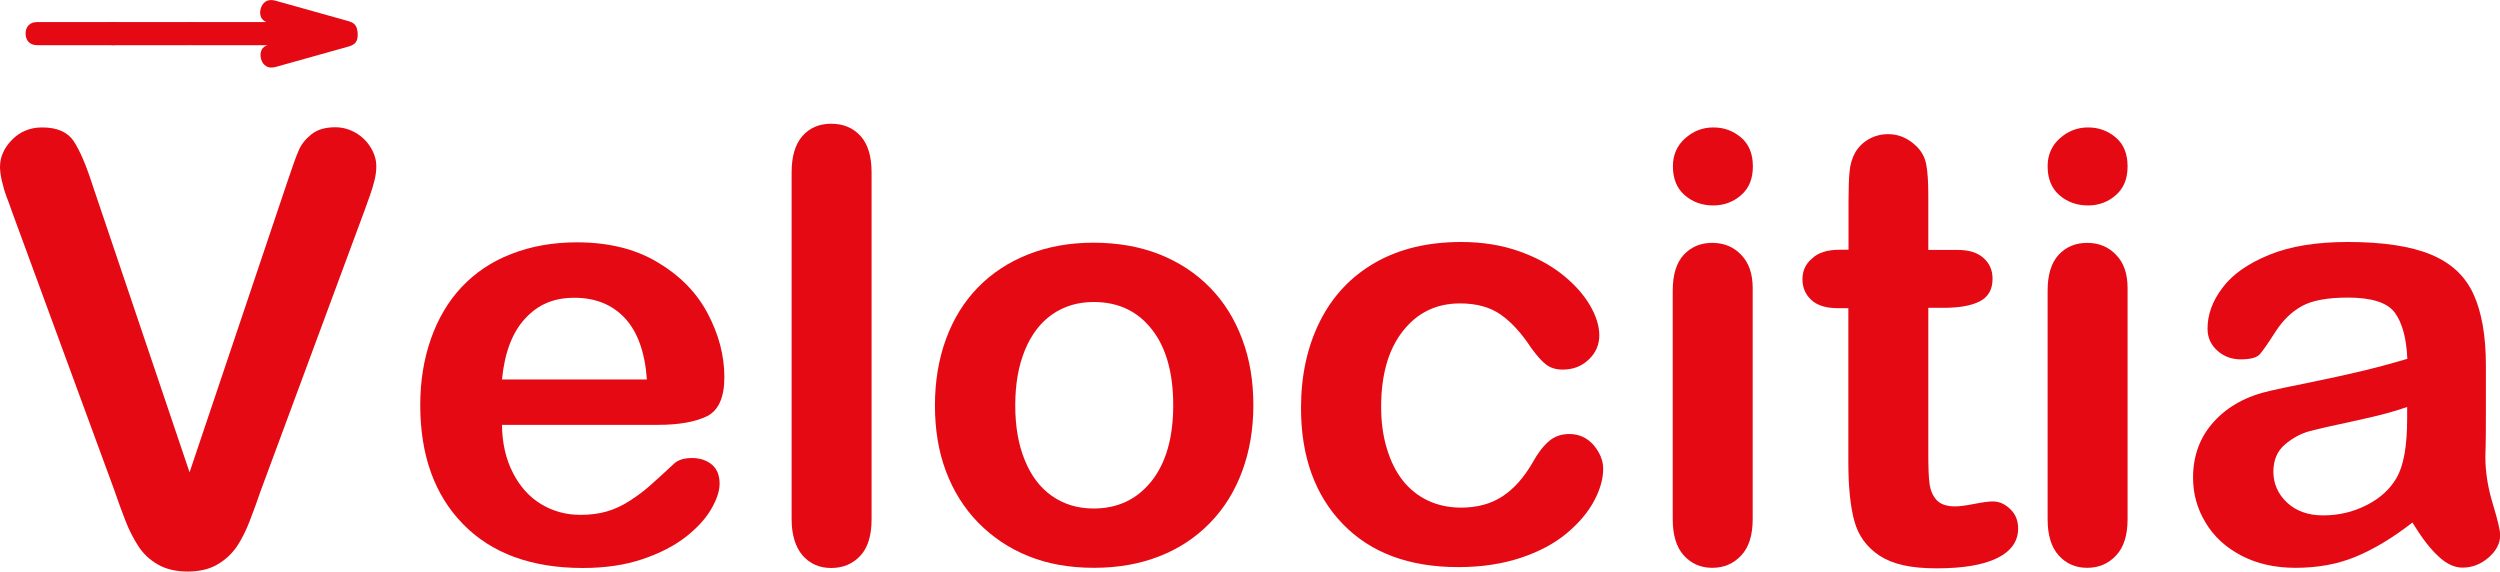
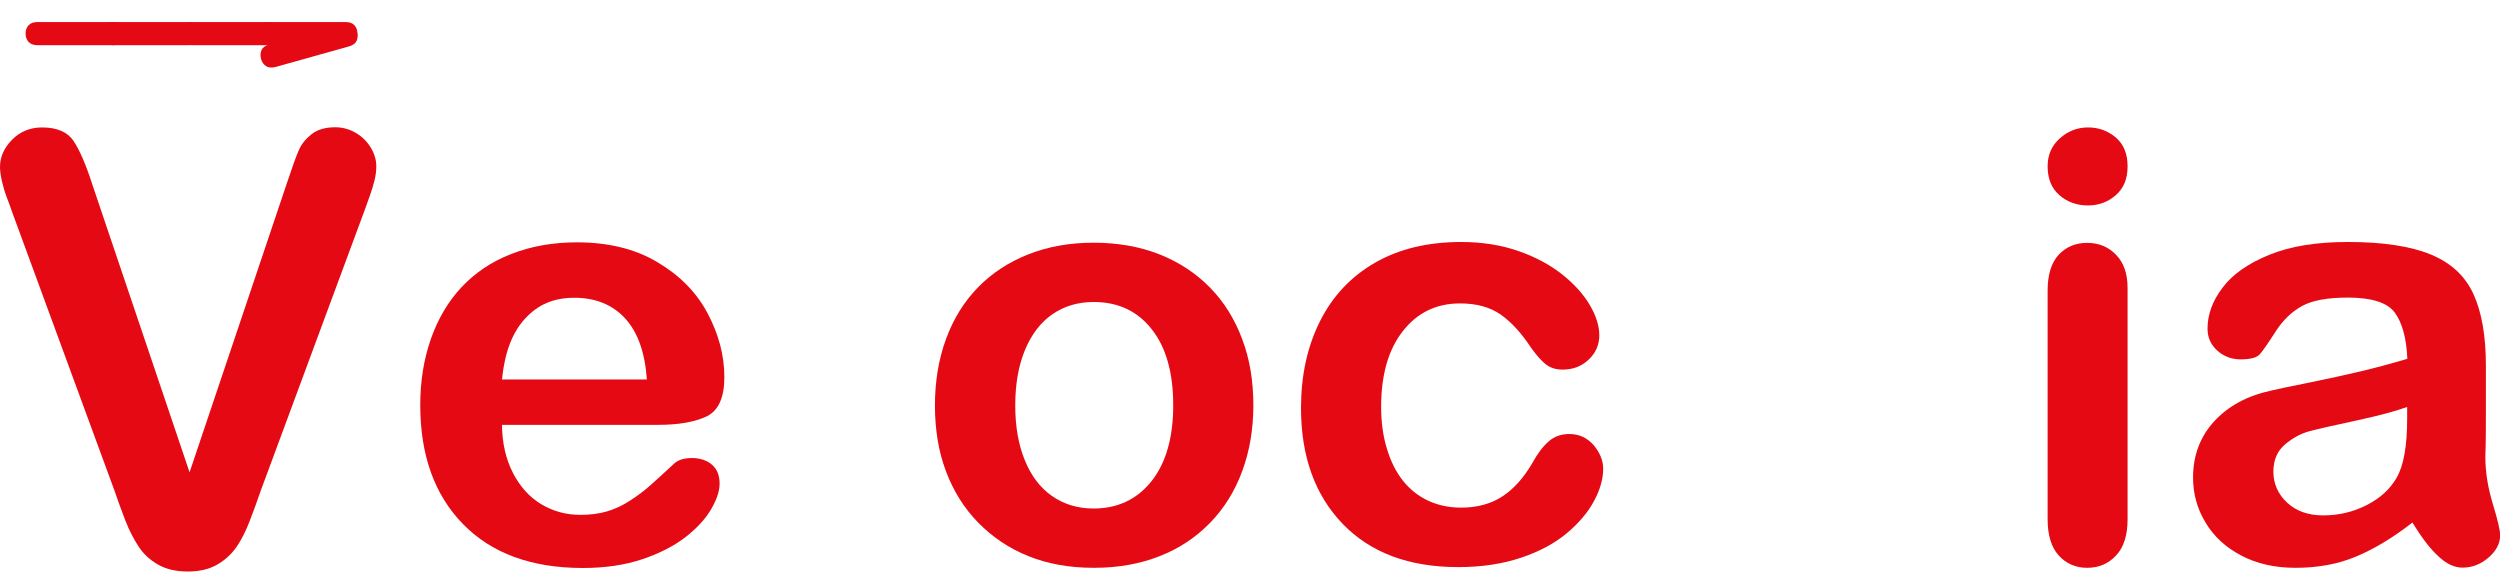
<svg xmlns="http://www.w3.org/2000/svg" id="Layer_1" data-name="Layer 1" viewBox="0 0 141.64 32.38">
  <defs>
    <style>
      .cls-1 {
        fill: #e50914;
      }

      .cls-2 {
        isolation: isolate;
      }
    </style>
  </defs>
  <path class="cls-1" d="M5.23,10.45l5.51,16.31,5.53-16.43c.29-.86.5-1.46.65-1.8.14-.34.38-.64.71-.91.33-.27.79-.41,1.36-.41.42,0,.81.11,1.17.32s.64.49.85.84c.21.35.31.7.31,1.05,0,.24-.03.51-.1.79s-.15.56-.25.83c-.1.27-.2.55-.3.84l-5.89,15.9c-.21.61-.42,1.19-.63,1.73-.21.55-.45,1.03-.73,1.45-.28.41-.64.75-1.1,1.02s-1.02.4-1.68.4-1.23-.13-1.68-.39c-.46-.26-.83-.6-1.11-1.03s-.53-.91-.74-1.45-.42-1.12-.63-1.73L.69,12.02c-.1-.29-.2-.57-.31-.85-.11-.28-.19-.58-.27-.9-.07-.32-.11-.59-.11-.81,0-.57.23-1.08.68-1.54.45-.46,1.02-.7,1.71-.7.84,0,1.44.26,1.78.77.34.51.7,1.34,1.06,2.46Z" />
  <g>
    <path class="cls-1" d="M10.87,1.25h4.3c.22,0,.39.06.5.18s.17.28.17.47c0,.2-.06.36-.17.48s-.28.18-.5.18h-4.3c-.23,0-.39-.06-.51-.18-.11-.12-.17-.28-.17-.48s.06-.35.17-.47c.12-.12.29-.18.51-.18Z" />
    <path class="cls-1" d="M15.28,1.25h4.3c.22,0,.39.06.5.18s.17.28.17.48-.06.36-.17.48-.28.18-.5.18h-4.3c-.23,0-.39-.06-.51-.18-.11-.12-.17-.28-.17-.48s.06-.35.17-.47c.12-.13.29-.19.51-.19Z" />
-     <path class="cls-1" d="M15.61.04l4.14,1.16c.22.06.36.16.43.31.07.15.09.31.03.5-.05.19-.15.33-.29.42-.14.09-.32.1-.54.04l-4.14-1.16c-.22-.06-.36-.17-.44-.31-.07-.15-.08-.32-.03-.51.05-.18.15-.32.29-.41.16-.09.34-.1.55-.04Z" />
    <path class="cls-1" d="M6.4,1.25h4.3c.22,0,.39.06.5.18s.17.28.17.47c0,.2-.06.36-.17.48s-.28.18-.5.18h-4.3c-.23,0-.39-.06-.51-.18-.11-.12-.17-.28-.17-.48s.06-.35.17-.47c.12-.12.29-.18.51-.18Z" />
    <path class="cls-1" d="M2.13,1.25h4.3c.22,0,.39.06.5.18.11.12.17.28.17.47,0,.2-.06.36-.17.48-.11.12-.28.18-.5.18H2.13c-.23,0-.39-.06-.51-.18-.11-.12-.17-.28-.17-.48s.06-.35.17-.47c.12-.12.28-.18.51-.18Z" />
    <path class="cls-1" d="M15.08,3.75c-.14-.09-.24-.22-.29-.41s-.04-.36.03-.51c.07-.15.22-.25.44-.31l4.14-1.16c.22-.06.4-.05.54.04.14.09.24.23.29.42.05.19.04.35-.03.5s-.22.25-.43.31l-4.14,1.16c-.23.06-.41.05-.55-.04Z" />
  </g>
  <g class="cls-2">
    <path class="cls-1" d="M37.3,24.07h-8.86c.01,1.03.22,1.94.62,2.72s.94,1.38,1.61,1.78c.67.4,1.41.6,2.21.6.54,0,1.04-.06,1.49-.19.45-.13.88-.33,1.3-.6s.81-.56,1.16-.87c.35-.31.81-.73,1.38-1.26.23-.2.56-.3,1-.3s.84.13,1.13.38.43.61.43,1.08c0,.41-.16.89-.48,1.44s-.8,1.07-1.45,1.58c-.65.5-1.46.92-2.44,1.25s-2.1.5-3.38.5c-2.91,0-5.17-.83-6.79-2.49-1.62-1.66-2.42-3.91-2.42-6.75,0-1.34.2-2.58.6-3.73.4-1.14.98-2.13,1.74-2.94s1.7-1.45,2.82-1.88c1.12-.44,2.36-.66,3.72-.66,1.77,0,3.29.37,4.55,1.12,1.27.75,2.22,1.71,2.85,2.9s.95,2.39.95,3.62c0,1.14-.33,1.88-.98,2.21-.66.32-1.58.49-2.76.49ZM28.44,21.5h8.21c-.11-1.55-.53-2.71-1.25-3.48-.72-.77-1.68-1.15-2.86-1.15s-2.06.39-2.78,1.17c-.73.78-1.17,1.93-1.32,3.46Z" />
-     <path class="cls-1" d="M44.85,29.41V9.77c0-.91.2-1.59.61-2.06.4-.46.95-.7,1.63-.7s1.24.23,1.66.69.63,1.15.63,2.07v19.65c0,.92-.21,1.61-.64,2.07-.43.46-.98.69-1.65.69s-1.2-.24-1.62-.71c-.41-.49-.62-1.17-.62-2.06Z" />
    <path class="cls-1" d="M71.01,22.96c0,1.35-.21,2.59-.63,3.73s-1.03,2.12-1.83,2.94-1.75,1.45-2.85,1.88c-1.11.44-2.35.66-3.73.66s-2.61-.22-3.7-.66c-1.1-.44-2.04-1.08-2.85-1.9-.8-.82-1.41-1.8-1.83-2.92-.42-1.12-.62-2.36-.62-3.72s.21-2.63.63-3.77,1.02-2.11,1.81-2.92,1.74-1.43,2.85-1.87c1.12-.44,2.35-.66,3.7-.66s2.62.22,3.73.66,2.07,1.07,2.87,1.89,1.4,1.79,1.82,2.92c.43,1.14.63,2.38.63,3.74ZM66.47,22.96c0-1.85-.41-3.29-1.22-4.31-.81-1.03-1.91-1.54-3.28-1.54-.89,0-1.67.23-2.34.69s-1.19,1.14-1.56,2.03c-.37.9-.55,1.94-.55,3.14s.18,2.22.54,3.1c.36.89.87,1.56,1.54,2.03.67.47,1.46.71,2.36.71,1.37,0,2.46-.52,3.28-1.55s1.23-2.47,1.23-4.3Z" />
    <path class="cls-1" d="M90.83,26.56c0,.56-.17,1.17-.51,1.81-.34.64-.85,1.25-1.54,1.83s-1.56,1.05-2.61,1.4-2.23.53-3.55.53c-2.8,0-4.98-.82-6.55-2.45s-2.36-3.82-2.36-6.56c0-1.86.36-3.5,1.08-4.93s1.76-2.53,3.12-3.31c1.36-.78,2.99-1.17,4.88-1.17,1.17,0,2.25.17,3.23.51s1.81.79,2.49,1.33c.68.54,1.2,1.12,1.56,1.73.36.61.54,1.19.54,1.72s-.2,1-.61,1.38c-.4.38-.89.56-1.47.56-.38,0-.69-.1-.94-.29s-.53-.51-.84-.94c-.55-.84-1.13-1.47-1.73-1.89-.6-.42-1.37-.63-2.3-.63-1.34,0-2.42.52-3.24,1.57-.82,1.04-1.23,2.47-1.23,4.29,0,.85.1,1.63.32,2.35.21.71.51,1.32.91,1.83.4.5.88.88,1.44,1.14.56.26,1.18.39,1.86.39.91,0,1.68-.21,2.33-.63s1.22-1.06,1.72-1.92c.28-.51.58-.91.9-1.19.32-.29.71-.43,1.18-.43.55,0,1.01.21,1.38.63.35.42.54.87.54,1.34Z" />
-     <path class="cls-1" d="M97.07,11.64c-.63,0-1.17-.19-1.62-.58-.45-.39-.67-.94-.67-1.64,0-.64.23-1.17.69-1.58s.99-.62,1.6-.62,1.11.19,1.56.56c.45.38.68.92.68,1.64s-.22,1.24-.66,1.63-.98.59-1.58.59ZM99.3,16.32v13.09c0,.91-.21,1.59-.65,2.06-.44.47-.98.7-1.64.7s-1.2-.24-1.62-.71-.62-1.16-.62-2.04v-12.96c0-.9.21-1.57.62-2.02.42-.45.95-.68,1.62-.68s1.21.23,1.64.68c.44.45.65,1.08.65,1.88Z" />
-     <path class="cls-1" d="M104.23,14.15h.5v-2.72c0-.73.02-1.3.06-1.72s.15-.77.32-1.07c.18-.31.43-.56.76-.75s.7-.29,1.11-.29c.58,0,1.1.22,1.56.65.31.29.51.64.59,1.05s.12,1,.12,1.77v3.09h1.66c.64,0,1.13.15,1.47.46.34.3.51.69.51,1.17,0,.61-.24,1.03-.72,1.28s-1.17.37-2.07.37h-.85v8.33c0,.71.02,1.25.07,1.63s.18.69.4.93.57.36,1.05.36c.27,0,.62-.05,1.08-.14.45-.09.81-.14,1.06-.14.37,0,.69.15.99.44s.44.66.44,1.09c0,.73-.4,1.29-1.19,1.68-.8.39-1.94.58-3.43.58s-2.49-.24-3.22-.71c-.73-.48-1.21-1.13-1.44-1.97s-.34-1.96-.34-3.37v-8.69h-.6c-.65,0-1.15-.15-1.49-.46s-.51-.7-.51-1.18.18-.87.54-1.17c.36-.35.89-.5,1.57-.5Z" />
    <path class="cls-1" d="M118.3,11.64c-.63,0-1.17-.19-1.62-.58-.45-.39-.67-.94-.67-1.64,0-.64.23-1.17.69-1.58s.99-.62,1.6-.62,1.11.19,1.56.56c.45.38.68.92.68,1.64s-.22,1.24-.66,1.63-.97.59-1.58.59ZM120.54,16.32v13.09c0,.91-.21,1.59-.65,2.06-.44.47-.98.7-1.64.7s-1.2-.24-1.62-.71-.62-1.16-.62-2.04v-12.96c0-.9.21-1.57.62-2.02.42-.45.95-.68,1.62-.68s1.21.23,1.64.68c.44.45.65,1.08.65,1.88Z" />
    <path class="cls-1" d="M136.67,29.61c-1.09.85-2.15,1.49-3.18,1.92-1.02.43-2.17.64-3.44.64-1.16,0-2.18-.23-3.06-.69-.88-.46-1.56-1.08-2.03-1.87-.48-.79-.71-1.64-.71-2.55,0-1.24.39-2.3,1.18-3.17s1.86-1.46,3.24-1.76c.29-.07,1-.22,2.14-.45,1.14-.23,2.12-.45,2.93-.64.81-.19,1.7-.43,2.65-.71-.05-1.19-.3-2.07-.72-2.63s-1.31-.84-2.65-.84c-1.15,0-2.02.16-2.6.48s-1.08.8-1.49,1.44-.71,1.07-.88,1.27c-.17.21-.54.31-1.1.31-.51,0-.95-.16-1.32-.49s-.56-.74-.56-1.25c0-.8.28-1.57.85-2.32.56-.75,1.44-1.37,2.64-1.86,1.19-.49,2.68-.73,4.46-.73,1.99,0,3.56.24,4.7.71s1.94,1.21,2.41,2.23.71,2.37.71,4.05c0,1.06,0,1.96,0,2.71,0,.74,0,1.57-.03,2.47,0,.85.14,1.74.42,2.66s.42,1.52.42,1.78c0,.46-.22.89-.66,1.27s-.93.57-1.48.57c-.46,0-.92-.22-1.38-.66-.46-.42-.94-1.06-1.45-1.89ZM136.37,23.06c-.66.24-1.63.5-2.89.77-1.27.27-2.14.47-2.63.6-.49.13-.95.38-1.39.75s-.66.89-.66,1.55.26,1.27.78,1.75,1.2.72,2.04.72c.9,0,1.72-.2,2.48-.59s1.31-.9,1.67-1.52c.41-.69.61-1.81.61-3.39v-.64h0Z" />
  </g>
</svg>